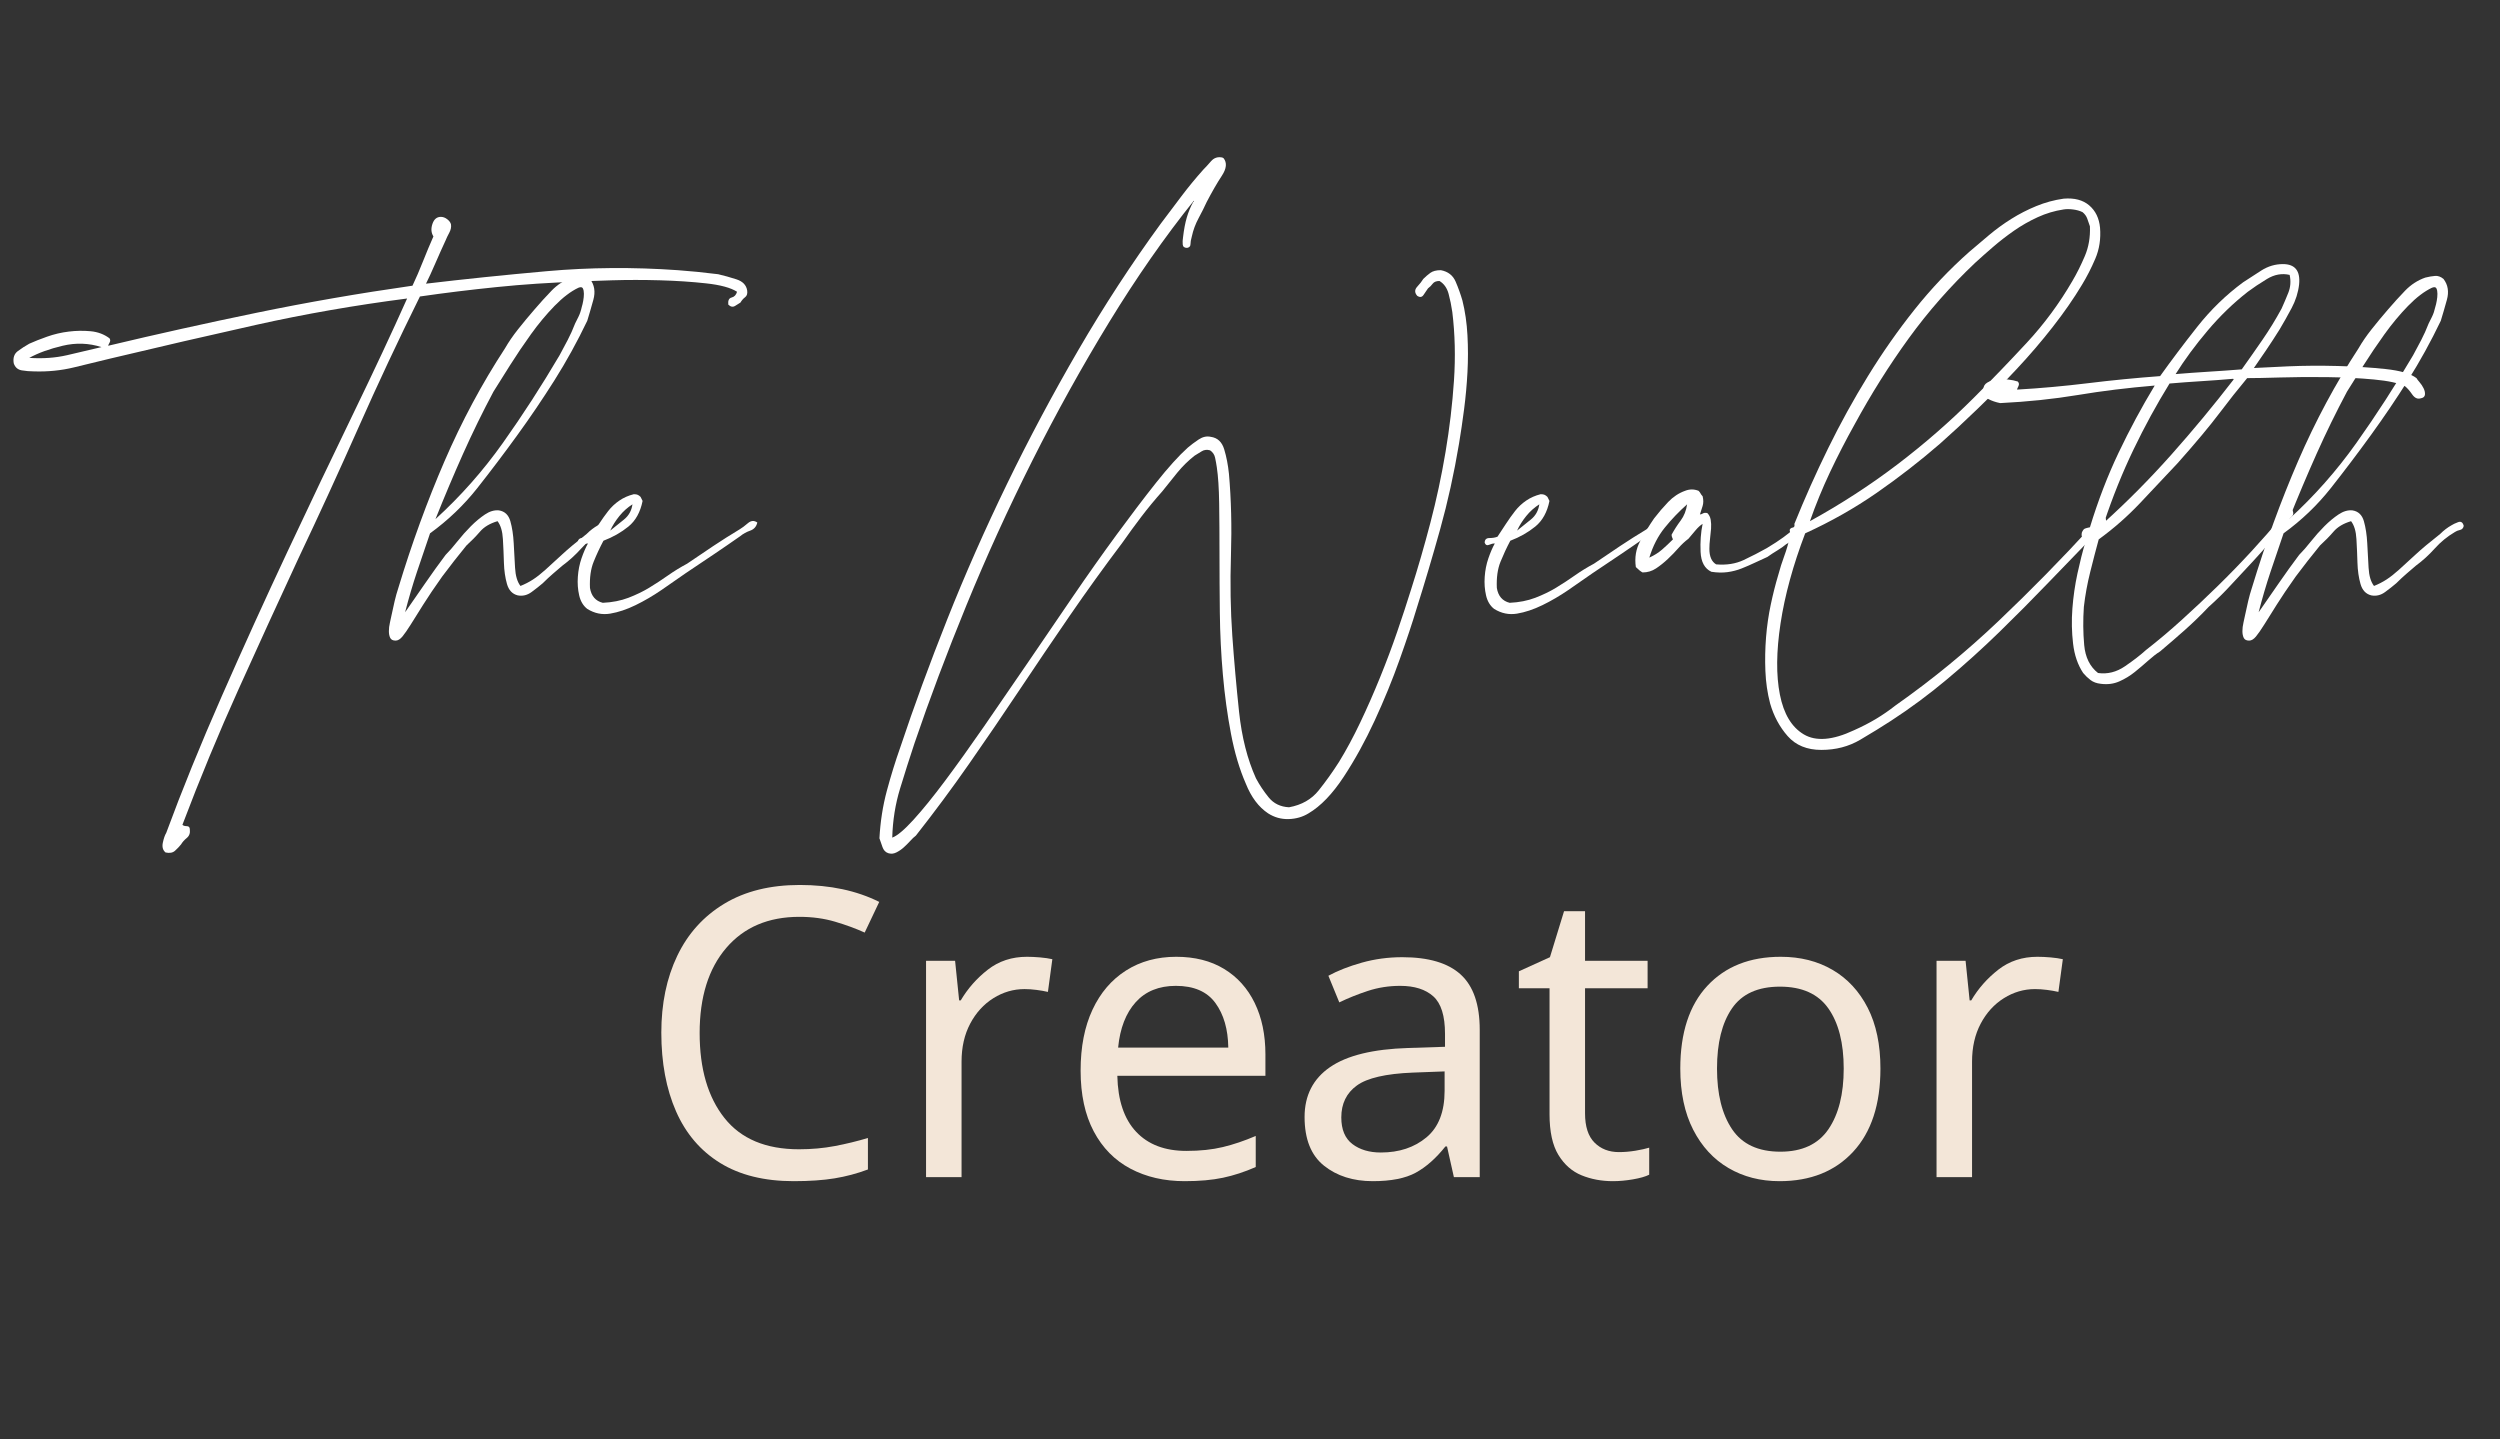
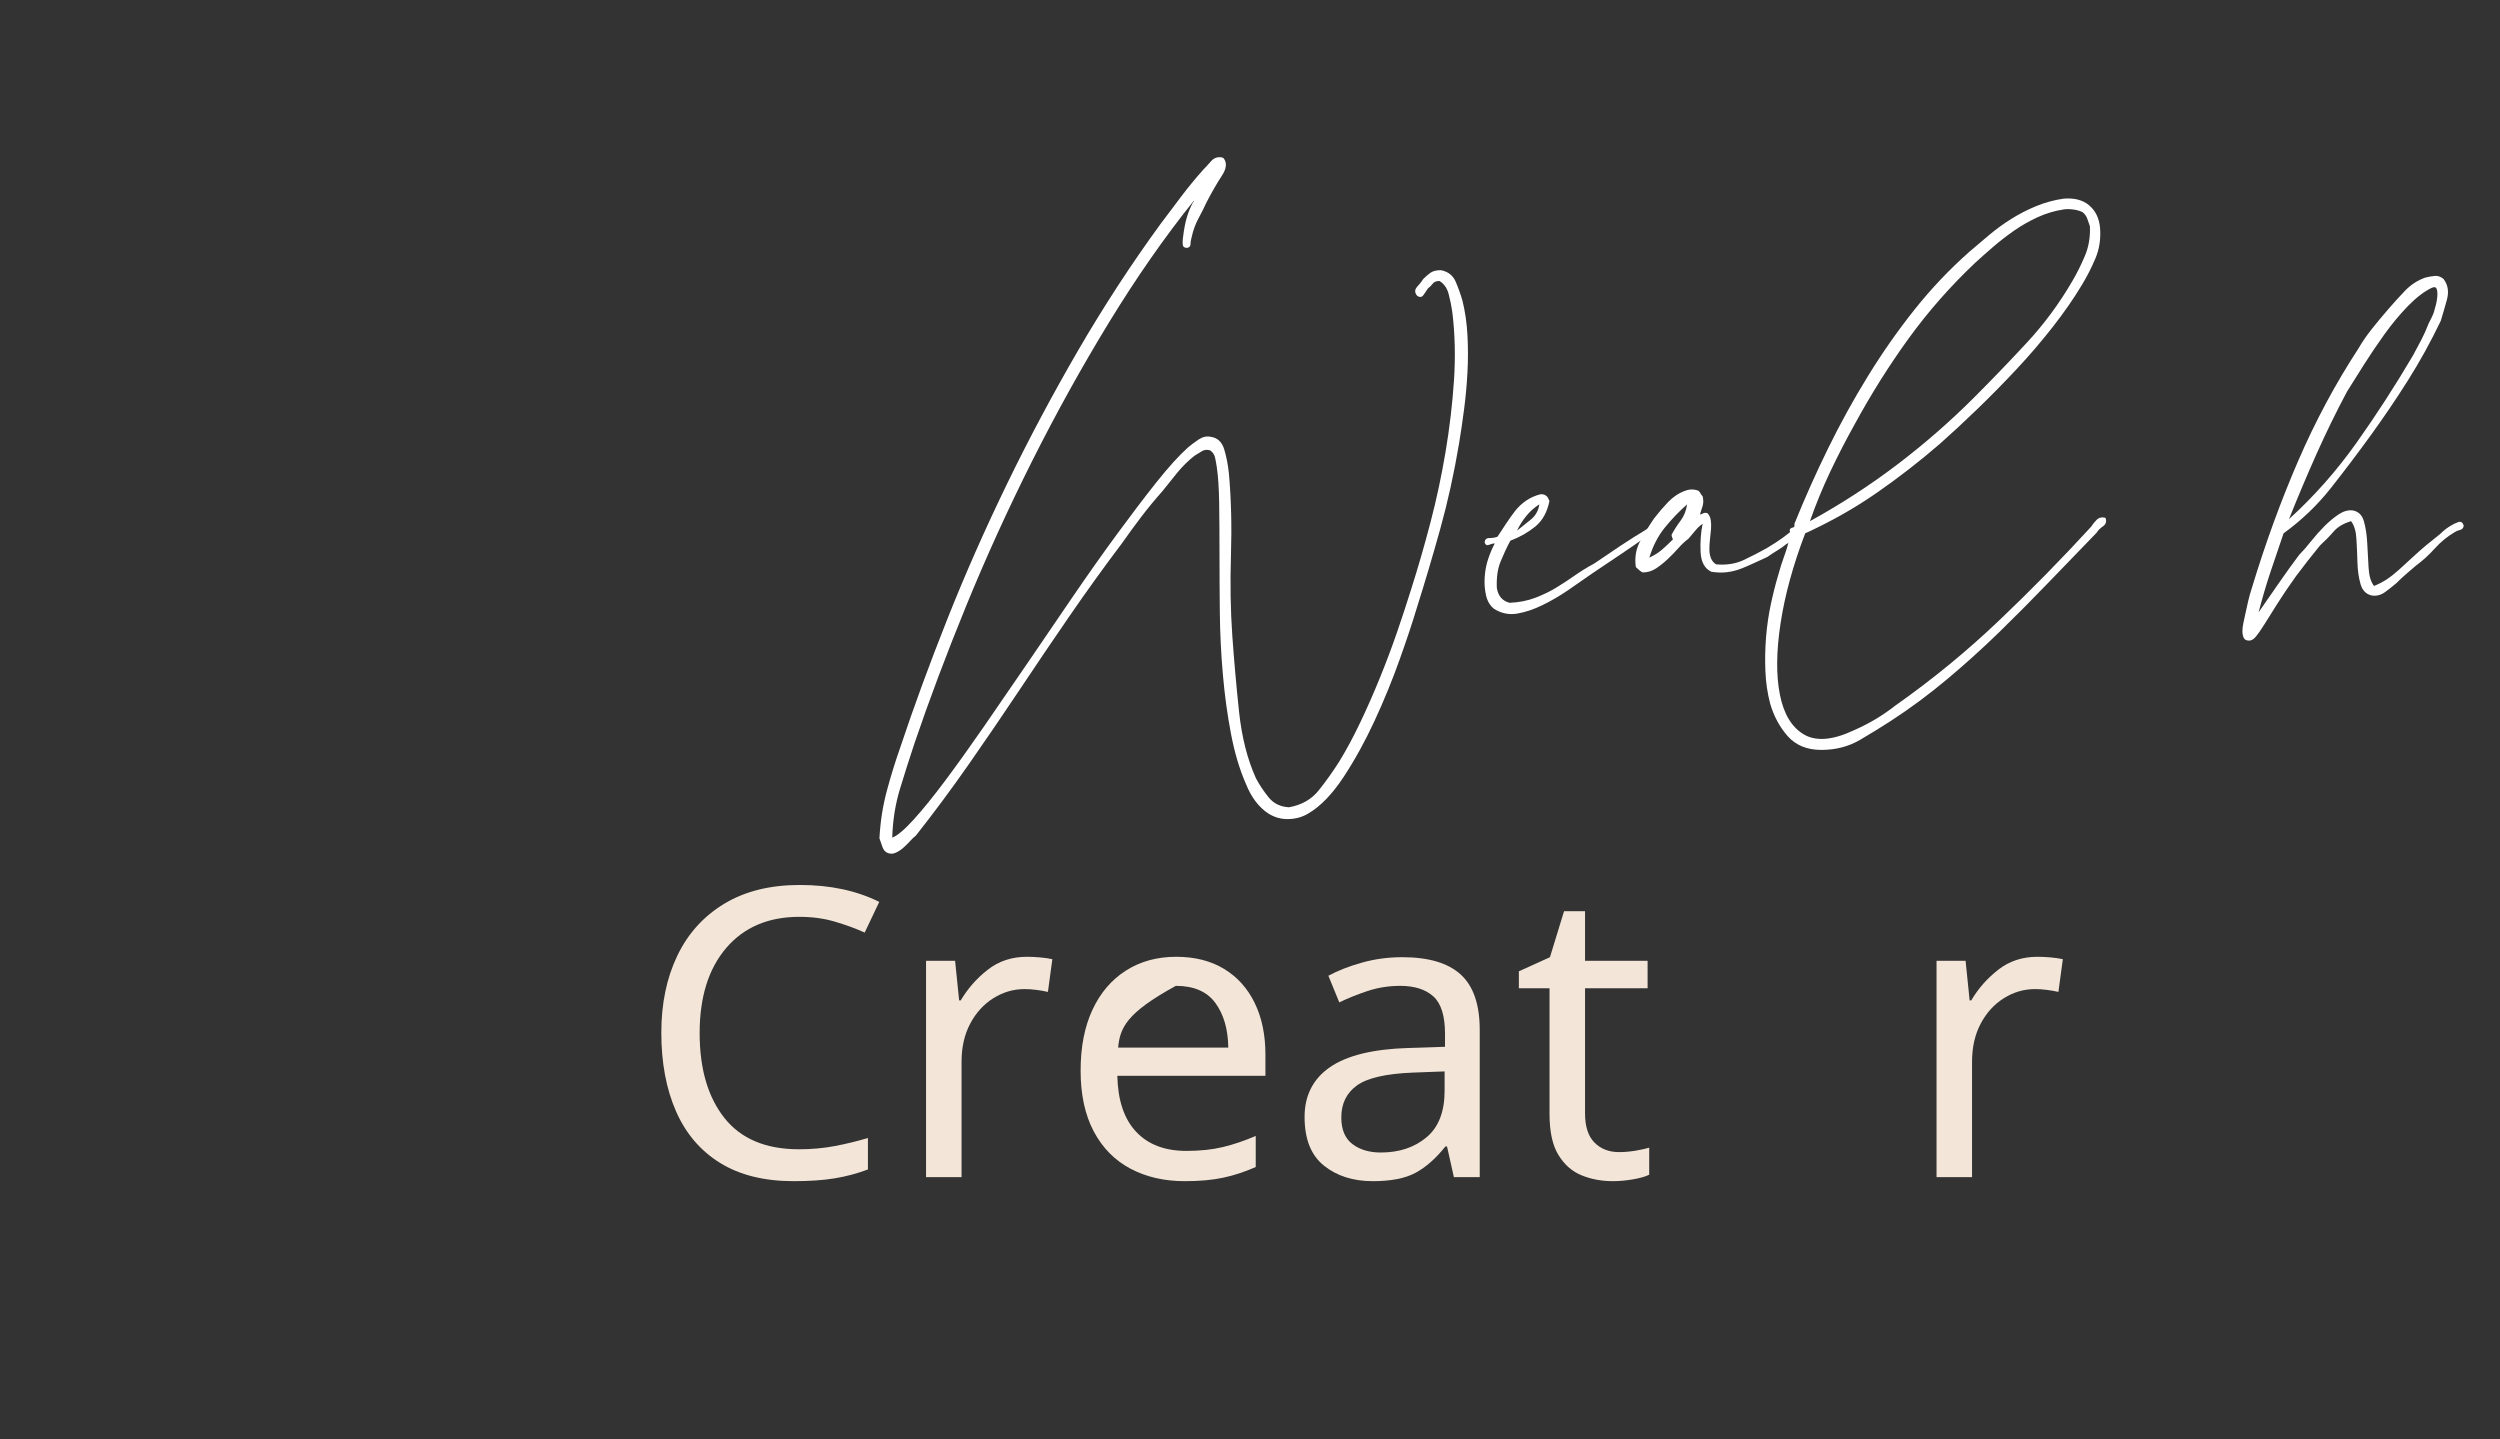
<svg xmlns="http://www.w3.org/2000/svg" width="2048" zoomAndPan="magnify" viewBox="0 0 1536 884.25" height="1179" preserveAspectRatio="xMidYMid meet" version="1.0">
  <rect x="0" y="0" width="1536" height="884.25" fill="#333333" stroke="none" />
  <defs>
    <g />
  </defs>
  <g fill="#ffffff" fill-opacity="1">
    <g transform="translate(49.063, 450.385)">
      <g>
-         <path d="M 212.672 -276.094 C 235.891 -278.863 260.625 -281.422 286.875 -283.766 C 313.133 -286.117 339.941 -286.328 367.297 -284.391 C 375.035 -283.836 383.328 -283.008 392.172 -281.906 C 395.766 -281.07 399.492 -280.031 403.359 -278.781 C 407.234 -277.539 409.445 -275.266 410 -271.953 C 410.281 -270.016 409.863 -268.629 408.75 -267.797 C 407.645 -266.973 406.68 -265.867 405.859 -264.484 C 405.023 -263.93 403.914 -263.238 402.531 -262.406 C 401.156 -261.582 399.773 -261.863 398.391 -263.25 C 398.117 -265.738 398.812 -267.188 400.469 -267.594 C 402.125 -268.008 403.227 -269.188 403.781 -271.125 C 399.914 -273.613 393.562 -275.336 384.719 -276.297 C 375.875 -277.266 366.406 -277.891 356.312 -278.172 C 346.227 -278.453 336.488 -278.453 327.094 -278.172 C 317.695 -277.891 310.785 -277.613 306.359 -277.344 C 289.223 -276.789 272.5 -275.68 256.188 -274.016 C 239.883 -272.359 224.133 -270.426 208.938 -268.219 C 195.676 -241.414 183.102 -214.609 171.219 -187.797 C 159.332 -160.984 147.031 -134.176 134.312 -107.375 C 121.875 -80.562 109.578 -53.68 97.422 -26.734 C 85.266 0.211 73.797 27.914 63.016 56.375 C 63.566 56.926 64.461 57.203 65.703 57.203 C 66.953 57.203 67.578 57.895 67.578 59.281 C 67.848 61.488 67.223 63.211 65.703 64.453 C 64.18 65.703 63.008 67.02 62.188 68.406 C 61.082 69.781 59.836 71.086 58.453 72.328 C 57.066 73.578 55.133 73.926 52.656 73.375 C 50.988 72 50.43 69.992 50.984 67.359 C 51.535 64.734 52.227 62.734 53.062 61.359 C 62.738 35.098 74.141 7.047 87.266 -22.797 C 100.391 -52.648 113.859 -82.289 127.672 -111.719 C 141.492 -141.156 154.898 -169.273 167.891 -196.078 C 180.879 -222.891 191.938 -246.523 201.062 -266.984 C 169 -262.836 138.113 -257.445 108.406 -250.812 C 78.695 -244.176 48.781 -237.266 18.656 -230.078 C 11.75 -228.422 4.359 -226.625 -3.516 -224.688 C -11.398 -222.758 -19.625 -221.93 -28.188 -222.203 C -30.676 -222.203 -33.164 -222.41 -35.656 -222.828 C -38.145 -223.242 -39.801 -224.695 -40.625 -227.188 C -41.176 -230.5 -40.348 -232.984 -38.141 -234.641 C -35.93 -236.297 -33.582 -237.816 -31.094 -239.203 C -28.051 -240.586 -24.391 -242.035 -20.109 -243.547 C -15.828 -245.066 -11.406 -246.102 -6.844 -246.656 C -2.281 -247.219 2.207 -247.289 6.625 -246.875 C 11.051 -246.457 14.922 -245.004 18.234 -242.516 C 18.785 -241.691 18.785 -240.797 18.234 -239.828 C 17.68 -238.859 17.406 -238.234 17.406 -237.953 C 47.531 -245.141 78 -251.91 108.812 -258.266 C 139.633 -264.629 171.488 -270.16 204.375 -274.859 C 206.594 -279.555 208.738 -284.531 210.812 -289.781 C 212.883 -295.031 215.023 -300.145 217.234 -305.125 C 215.848 -307.332 215.641 -309.883 216.609 -312.781 C 217.578 -315.688 219.305 -317.141 221.797 -317.141 C 223.172 -317.141 224.477 -316.656 225.719 -315.688 C 226.969 -314.719 227.734 -313.68 228.016 -312.578 C 228.285 -310.922 227.938 -309.191 226.969 -307.391 C 226 -305.598 225.238 -304.008 224.688 -302.625 C 222.758 -298.477 220.688 -293.848 218.469 -288.734 C 216.258 -283.629 214.328 -279.414 212.672 -276.094 Z M -31.094 -230.5 C -22.801 -229.945 -15.062 -230.5 -7.875 -232.156 C -0.688 -233.812 6.359 -235.469 13.266 -237.125 C 5.523 -239.613 -2.414 -239.891 -10.562 -237.953 C -18.719 -236.023 -25.562 -233.539 -31.094 -230.5 Z M -31.094 -230.5 " />
-       </g>
+         </g>
    </g>
  </g>
  <g fill="#ffffff" fill-opacity="1">
    <g transform="translate(258.418, 450.385)">
      <g>
-         <path d="M -9.531 -74.203 C -5.664 -79.734 -1.594 -85.609 2.688 -91.828 C 6.977 -98.047 11.195 -103.914 15.344 -109.438 C 17.551 -111.656 19.969 -114.422 22.594 -117.734 C 25.219 -121.047 27.977 -124.156 30.875 -127.062 C 33.781 -129.969 36.68 -132.383 39.578 -134.312 C 42.484 -136.25 45.32 -137.082 48.094 -136.812 C 51.688 -136.25 54.035 -134.035 55.141 -130.172 C 56.242 -126.305 56.93 -121.816 57.203 -116.703 C 57.484 -111.586 57.758 -106.539 58.031 -101.562 C 58.312 -96.594 59.422 -92.863 61.359 -90.375 C 64.117 -91.477 66.672 -92.789 69.016 -94.312 C 71.367 -95.832 73.926 -97.836 76.688 -100.328 C 79.457 -102.816 82.773 -105.852 86.641 -109.438 C 90.516 -113.031 95.629 -117.316 101.984 -122.297 C 104.191 -124.504 106.539 -126.301 109.031 -127.688 C 109.863 -128.238 111.176 -128.859 112.969 -129.547 C 114.758 -130.242 115.93 -129.484 116.484 -127.266 C 116.211 -125.891 115.453 -125.062 114.203 -124.781 C 112.961 -124.508 111.93 -124.098 111.109 -123.547 C 106.41 -120.773 102.266 -117.383 98.672 -113.375 C 95.078 -109.375 91.207 -105.852 87.062 -102.812 C 85.125 -101.156 83.188 -99.492 81.25 -97.828 C 79.32 -96.172 77.25 -94.238 75.031 -92.031 C 73.102 -90.375 70.82 -88.578 68.188 -86.641 C 65.562 -84.703 62.734 -84.016 59.703 -84.578 C 56.379 -85.398 54.164 -87.742 53.062 -91.609 C 51.957 -95.484 51.332 -99.836 51.188 -104.672 C 51.051 -109.516 50.844 -114.352 50.562 -119.188 C 50.289 -124.02 49.191 -127.68 47.266 -130.172 C 42.566 -128.785 38.973 -126.641 36.484 -123.734 C 33.992 -120.836 31.227 -118.008 28.188 -115.25 C 25.695 -112.207 23.207 -109.098 20.719 -105.922 C 18.238 -102.742 15.754 -99.492 13.266 -96.172 C 8.566 -89.547 4.695 -83.812 1.656 -78.969 C -1.383 -74.133 -3.941 -70.055 -6.016 -66.734 C -8.086 -63.422 -9.812 -60.938 -11.188 -59.281 C -12.57 -57.625 -13.957 -56.797 -15.344 -56.797 C -17 -56.797 -18.102 -57.348 -18.656 -58.453 C -19.207 -59.555 -19.484 -60.938 -19.484 -62.594 C -19.484 -64.258 -19.273 -65.988 -18.859 -67.781 C -18.441 -69.57 -18.098 -71.16 -17.828 -72.547 C -17.273 -75.305 -16.648 -78.141 -15.953 -81.047 C -15.266 -83.953 -14.508 -86.645 -13.688 -89.125 C -5.395 -116.488 4.066 -142.469 14.703 -167.062 C 25.348 -191.664 37.719 -214.742 51.812 -236.297 C 54.031 -240.172 56.727 -244.109 59.906 -248.109 C 63.082 -252.117 66.469 -256.195 70.062 -260.344 C 73.375 -264.219 76.828 -268.02 80.422 -271.75 C 84.016 -275.477 88.16 -278.172 92.859 -279.828 C 95.066 -280.379 97.066 -280.723 98.859 -280.859 C 100.66 -281.004 102.395 -280.383 104.062 -279 C 106.82 -275.406 107.508 -271.117 106.125 -266.141 C 104.75 -261.172 103.504 -256.891 102.391 -253.297 C 96.316 -240.586 89.617 -228.426 82.297 -216.812 C 74.973 -205.207 67.301 -193.879 59.281 -182.828 C 51.27 -171.766 43.117 -160.984 34.828 -150.484 C 26.535 -139.984 16.859 -130.723 5.797 -122.703 C 3.035 -114.691 0.344 -106.75 -2.281 -98.875 C -4.906 -91 -7.32 -82.773 -9.531 -74.203 Z M 99.078 -262 C 99.359 -262.832 99.633 -264.008 99.906 -265.531 C 100.188 -267.051 100.328 -268.5 100.328 -269.875 C 100.328 -271.258 100.117 -272.363 99.703 -273.188 C 99.285 -274.02 98.383 -274.16 97 -273.609 C 92.301 -271.398 87.395 -267.672 82.281 -262.422 C 77.176 -257.172 72.344 -251.363 67.781 -245 C 63.219 -238.645 58.93 -232.289 54.922 -225.938 C 50.922 -219.582 47.535 -214.191 44.766 -209.766 C 38.141 -197.328 31.922 -184.613 26.109 -171.625 C 20.305 -158.633 14.645 -145.234 9.125 -131.422 C 24.594 -145.516 38.406 -161.129 50.562 -178.266 C 62.727 -195.398 74.344 -213.363 85.406 -232.156 C 87.062 -235.195 88.719 -238.305 90.375 -241.484 C 92.031 -244.66 93.551 -248.047 94.938 -251.641 C 95.488 -252.742 96.176 -254.125 97 -255.781 C 97.832 -257.438 98.523 -259.508 99.078 -262 Z M 99.078 -262 " />
-       </g>
+         </g>
    </g>
  </g>
  <g fill="#ffffff" fill-opacity="1">
    <g transform="translate(367.449, 450.385)">
      <g>
-         <path d="M 97.844 -129.344 C 97.281 -126.852 95.82 -125.191 93.469 -124.359 C 91.125 -123.535 89.125 -122.43 87.469 -121.047 C 81.945 -117.18 76.422 -113.383 70.891 -109.656 C 65.359 -105.926 59.691 -102.125 53.891 -98.25 C 49.191 -94.938 44.219 -91.484 38.969 -87.891 C 33.719 -84.297 28.395 -81.188 23 -78.562 C 17.613 -75.938 12.43 -74.207 7.453 -73.375 C 2.484 -72.551 -2.211 -73.52 -6.641 -76.281 C -9.117 -78.219 -10.77 -80.977 -11.594 -84.562 C -12.426 -88.156 -12.703 -91.957 -12.422 -95.969 C -12.148 -99.977 -11.395 -103.781 -10.156 -107.375 C -8.914 -110.969 -7.602 -114.004 -6.219 -116.484 C -7.32 -116.484 -8.492 -116.207 -9.734 -115.656 C -10.984 -115.102 -11.883 -115.52 -12.438 -116.906 C -12.438 -118.844 -11.469 -119.812 -9.531 -119.812 C -7.602 -119.812 -5.945 -120.086 -4.562 -120.641 C -2.906 -123.129 -1.18 -125.754 0.609 -128.516 C 2.41 -131.273 4.281 -133.898 6.219 -136.391 C 8.156 -138.879 10.438 -141.02 13.062 -142.812 C 15.688 -144.613 18.656 -145.926 21.969 -146.75 C 23.07 -146.75 23.898 -146.609 24.453 -146.328 C 25.004 -146.055 25.562 -145.645 26.125 -145.094 L 27.359 -142.609 C 25.973 -135.703 23.066 -130.453 18.641 -126.859 C 14.223 -123.266 9.113 -120.363 3.312 -118.156 C 1.102 -114.008 -0.895 -109.723 -2.688 -105.297 C -4.488 -100.879 -5.25 -95.488 -4.969 -89.125 C -4.145 -84.156 -1.52 -81.117 2.906 -80.016 C 8.707 -80.285 13.957 -81.316 18.656 -83.109 C 23.352 -84.91 27.633 -86.984 31.5 -89.328 C 35.375 -91.68 39.176 -94.172 42.906 -96.797 C 46.633 -99.422 50.57 -101.844 54.719 -104.062 C 59.969 -107.645 65.285 -111.234 70.672 -114.828 C 76.066 -118.422 81.531 -121.879 87.062 -125.203 C 88.438 -126.023 90.094 -127.266 92.031 -128.922 C 93.969 -130.586 95.906 -130.727 97.844 -129.344 Z M 7.469 -124.375 C 10.227 -126.582 13.055 -128.859 15.953 -131.203 C 18.859 -133.555 20.586 -136.664 21.141 -140.531 C 18.098 -138.602 15.398 -136.188 13.047 -133.281 C 10.703 -130.375 8.844 -127.406 7.469 -124.375 Z M 7.469 -124.375 " />
-       </g>
+         </g>
    </g>
  </g>
  <g fill="#ffffff" fill-opacity="1">
    <g transform="translate(459.897, 450.385)">
      <g />
    </g>
  </g>
  <g fill="#ffffff" fill-opacity="1">
    <g transform="translate(566.855, 450.385)">
      <g>
        <path d="M 166.656 -327.094 C 148.688 -304.707 131.344 -279.832 114.625 -252.469 C 97.906 -225.102 82.148 -196.703 67.359 -167.266 C 52.578 -137.836 39.102 -108.27 26.938 -78.562 C 14.781 -48.852 4.145 -20.594 -4.969 6.219 C -8.008 15.344 -10.977 24.672 -13.875 34.203 C -16.781 43.734 -18.375 53.75 -18.656 64.25 C -15.613 63.145 -11.258 59.484 -5.594 53.266 C 0.07 47.047 6.566 39.031 13.891 29.219 C 21.211 19.414 29.223 8.227 37.922 -4.344 C 46.629 -16.926 55.547 -29.914 64.672 -43.312 C 73.797 -56.719 82.984 -70.191 92.234 -83.734 C 101.492 -97.285 110.477 -110 119.188 -121.875 C 127.895 -133.758 135.977 -144.398 143.438 -153.797 C 150.895 -163.191 157.391 -170.379 162.922 -175.359 C 164.859 -177.016 167.066 -178.672 169.547 -180.328 C 172.035 -181.992 174.523 -182.551 177.016 -182 C 181.16 -181.438 183.922 -178.875 185.297 -174.312 C 186.68 -169.758 187.656 -164.719 188.219 -159.188 C 189.594 -143.438 190.004 -126.852 189.453 -109.438 C 188.898 -92.031 189.176 -75.453 190.281 -59.703 C 191.383 -44.223 192.766 -28.676 194.422 -13.062 C 196.086 2.551 199.547 16.164 204.797 27.781 C 207.004 31.926 209.629 35.863 212.672 39.594 C 215.711 43.32 219.859 45.328 225.109 45.609 C 232.848 44.223 238.926 40.766 243.344 35.234 C 247.77 29.711 251.914 23.91 255.781 17.828 C 260.207 10.641 264.562 2.555 268.844 -6.422 C 273.125 -15.41 277.195 -24.672 281.062 -34.203 C 284.938 -43.734 288.461 -53.129 291.641 -62.391 C 294.816 -71.648 297.648 -80.285 300.141 -88.297 C 304.285 -101.285 308.223 -114.895 311.953 -129.125 C 315.691 -143.363 318.801 -157.875 321.281 -172.656 C 323.77 -187.445 325.5 -202.098 326.469 -216.609 C 327.438 -231.117 327.094 -245.145 325.438 -258.688 C 324.883 -262.551 324.125 -266.281 323.156 -269.875 C 322.188 -273.469 320.32 -276.094 317.562 -277.75 C 315.625 -277.75 314.238 -277.195 313.406 -276.094 C 312.582 -274.988 311.613 -274.023 310.5 -273.203 C 309.676 -272.086 308.781 -270.77 307.812 -269.25 C 306.844 -267.738 305.531 -267.535 303.875 -268.641 C 302.219 -270.566 302.219 -272.426 303.875 -274.219 C 305.531 -276.02 306.773 -277.613 307.609 -279 C 308.984 -280.383 310.43 -281.629 311.953 -282.734 C 313.473 -283.836 315.617 -284.391 318.391 -284.391 C 322.805 -283.555 325.844 -281.203 327.5 -277.328 C 329.156 -273.461 330.539 -269.598 331.656 -265.734 C 333.312 -259.098 334.344 -251.977 334.75 -244.375 C 335.164 -236.781 335.164 -229.18 334.75 -221.578 C 334.344 -213.984 333.656 -206.453 332.688 -198.984 C 331.719 -191.523 330.68 -184.477 329.578 -177.844 C 326.535 -159.602 322.664 -142.051 317.969 -125.188 C 313.27 -108.332 308.43 -92.031 303.453 -76.281 C 300.973 -67.988 297.52 -57.625 293.094 -45.188 C 288.676 -32.75 283.562 -20.242 277.75 -7.672 C 271.945 4.898 265.594 16.438 258.688 26.938 C 251.781 37.445 244.594 44.91 237.125 49.328 C 233.531 51.547 229.453 52.723 224.891 52.859 C 220.336 52.992 216.125 51.816 212.25 49.328 C 206.445 45.461 201.891 39.383 198.578 31.094 C 194.703 22.25 191.66 12.02 189.453 0.406 C 187.242 -11.195 185.586 -23.285 184.484 -35.859 C 183.379 -48.43 182.754 -61.07 182.609 -73.781 C 182.473 -86.5 182.406 -98.594 182.406 -110.062 C 182.406 -121.531 182.336 -131.895 182.203 -141.156 C 182.066 -150.414 181.582 -157.812 180.75 -163.344 C 180.469 -165.27 180.117 -167.203 179.703 -169.141 C 179.297 -171.078 178.266 -172.598 176.609 -173.703 C 174.672 -174.254 172.941 -174.047 171.422 -173.078 C 169.898 -172.109 168.445 -171.211 167.062 -170.391 C 163.195 -167.348 159.676 -163.891 156.5 -160.016 C 153.32 -156.148 150.211 -152.281 147.172 -148.406 C 142.742 -143.438 138.523 -138.328 134.516 -133.078 C 130.516 -127.828 126.578 -122.438 122.703 -116.906 C 111.648 -102.258 100.941 -87.406 90.578 -72.344 C 80.211 -57.281 69.914 -42.078 59.688 -26.734 C 49.469 -11.398 39.102 3.797 28.594 18.859 C 18.094 33.922 7.18 48.641 -4.141 63.016 C -5.242 63.836 -6.414 64.941 -7.656 66.328 C -8.906 67.711 -10.223 69.023 -11.609 70.266 C -12.992 71.516 -14.516 72.551 -16.172 73.375 C -17.828 74.207 -19.484 74.348 -21.141 73.797 C -22.797 73.242 -23.969 72 -24.656 70.062 C -25.352 68.125 -25.977 66.328 -26.531 64.672 C -25.977 54.441 -24.457 44.695 -21.969 35.438 C -19.477 26.188 -16.719 17.273 -13.688 8.703 C -5.395 -16.172 4.207 -42.359 15.125 -69.859 C 26.039 -97.359 38.27 -125.062 51.812 -152.969 C 65.363 -180.883 80.016 -208.383 95.766 -235.469 C 111.516 -262.551 128.375 -288.395 146.344 -313 C 150.488 -318.52 154.703 -324.113 158.984 -329.781 C 163.266 -335.445 167.754 -340.906 172.453 -346.156 C 173.836 -347.539 175.426 -349.27 177.219 -351.344 C 179.02 -353.414 181.301 -354.176 184.062 -353.625 C 184.613 -353.344 184.891 -353.203 184.891 -353.203 C 187.109 -350.441 186.766 -346.848 183.859 -342.422 C 180.953 -338.004 177.844 -332.617 174.531 -326.266 C 173.145 -323.223 171.484 -319.906 169.547 -316.312 C 167.617 -312.719 166.238 -308.988 165.406 -305.125 C 164.852 -303.188 164.578 -301.594 164.578 -300.344 C 164.578 -299.102 163.891 -298.348 162.516 -298.078 C 160.848 -298.078 159.945 -298.766 159.812 -300.141 C 159.676 -301.523 159.742 -303.047 160.016 -304.703 C 160.566 -309.398 161.328 -313.406 162.297 -316.719 C 163.266 -320.039 164.578 -323.223 166.234 -326.266 C 166.516 -326.266 166.656 -326.398 166.656 -326.672 Z M 166.656 -327.094 " />
      </g>
    </g>
  </g>
  <g fill="#ffffff" fill-opacity="1">
    <g transform="translate(924.625, 450.385)">
      <g>
        <path d="M 97.844 -129.344 C 97.281 -126.852 95.82 -125.191 93.469 -124.359 C 91.125 -123.535 89.125 -122.43 87.469 -121.047 C 81.945 -117.18 76.422 -113.383 70.891 -109.656 C 65.359 -105.926 59.691 -102.125 53.891 -98.25 C 49.191 -94.938 44.219 -91.484 38.969 -87.891 C 33.719 -84.297 28.395 -81.188 23 -78.562 C 17.613 -75.938 12.43 -74.207 7.453 -73.375 C 2.484 -72.551 -2.211 -73.52 -6.641 -76.281 C -9.117 -78.219 -10.77 -80.977 -11.594 -84.562 C -12.426 -88.156 -12.703 -91.957 -12.422 -95.969 C -12.148 -99.977 -11.395 -103.781 -10.156 -107.375 C -8.914 -110.969 -7.602 -114.004 -6.219 -116.484 C -7.32 -116.484 -8.492 -116.207 -9.734 -115.656 C -10.984 -115.102 -11.883 -115.52 -12.438 -116.906 C -12.438 -118.844 -11.469 -119.812 -9.531 -119.812 C -7.602 -119.812 -5.945 -120.086 -4.562 -120.641 C -2.906 -123.129 -1.18 -125.754 0.609 -128.516 C 2.41 -131.273 4.281 -133.898 6.219 -136.391 C 8.156 -138.879 10.438 -141.02 13.062 -142.812 C 15.688 -144.613 18.656 -145.926 21.969 -146.75 C 23.07 -146.75 23.898 -146.609 24.453 -146.328 C 25.004 -146.055 25.562 -145.645 26.125 -145.094 L 27.359 -142.609 C 25.973 -135.703 23.066 -130.453 18.641 -126.859 C 14.223 -123.266 9.113 -120.363 3.312 -118.156 C 1.102 -114.008 -0.895 -109.723 -2.688 -105.297 C -4.488 -100.879 -5.25 -95.488 -4.969 -89.125 C -4.145 -84.156 -1.52 -81.117 2.906 -80.016 C 8.707 -80.285 13.957 -81.316 18.656 -83.109 C 23.352 -84.91 27.633 -86.984 31.5 -89.328 C 35.375 -91.68 39.176 -94.172 42.906 -96.797 C 46.633 -99.422 50.57 -101.844 54.719 -104.062 C 59.969 -107.645 65.285 -111.234 70.672 -114.828 C 76.066 -118.422 81.531 -121.879 87.062 -125.203 C 88.438 -126.023 90.094 -127.266 92.031 -128.922 C 93.969 -130.586 95.906 -130.727 97.844 -129.344 Z M 7.469 -124.375 C 10.227 -126.582 13.055 -128.859 15.953 -131.203 C 18.859 -133.555 20.586 -136.664 21.141 -140.531 C 18.098 -138.602 15.398 -136.188 13.047 -133.281 C 10.703 -130.375 8.844 -127.406 7.469 -124.375 Z M 7.469 -124.375 " />
      </g>
    </g>
  </g>
  <g fill="#ffffff" fill-opacity="1">
    <g transform="translate(1017.073, 450.385)">
      <g>
        <path d="M 27.359 -134.312 C 27.91 -134.312 28.531 -134.52 29.219 -134.938 C 29.914 -135.352 30.816 -135.422 31.922 -135.141 C 33.023 -134.035 33.711 -132.656 33.984 -131 C 34.266 -129.344 34.336 -127.547 34.203 -125.609 C 34.066 -123.672 33.859 -121.598 33.578 -119.391 C 33.305 -117.18 33.172 -115.109 33.172 -113.172 C 33.172 -108.473 34.551 -105.297 37.312 -103.641 C 43.664 -103.086 49.328 -103.984 54.297 -106.328 C 59.273 -108.68 63.977 -111.102 68.406 -113.594 C 72.551 -116.082 75.938 -118.289 78.562 -120.219 C 81.188 -122.156 83.188 -123.742 84.562 -124.984 C 85.945 -126.234 87.051 -126.992 87.875 -127.266 C 88.707 -127.547 89.539 -127.133 90.375 -126.031 C 90.375 -124.645 89.891 -123.535 88.922 -122.703 C 87.953 -121.879 87.055 -121.051 86.234 -120.219 C 85.398 -119.664 84.5 -118.973 83.531 -118.141 C 82.562 -117.316 81.523 -116.629 80.422 -116.078 C 78.766 -114.691 76.898 -113.379 74.828 -112.141 C 72.754 -110.898 70.75 -109.586 68.812 -108.203 C 66.332 -107.098 63.773 -105.922 61.141 -104.672 C 58.516 -103.43 55.82 -102.258 53.062 -101.156 C 50.301 -100.051 47.398 -99.289 44.359 -98.875 C 41.316 -98.457 38 -98.523 34.406 -99.078 C 30.258 -101.016 28.047 -105.094 27.766 -111.312 C 27.492 -117.531 27.91 -123.266 29.016 -128.516 C 27.641 -127.68 26.191 -126.363 24.672 -124.562 C 23.148 -122.77 21.695 -121.047 20.312 -119.391 C 18.102 -117.734 16.031 -115.801 14.094 -113.594 C 12.156 -111.383 10.008 -109.172 7.656 -106.953 C 5.312 -104.742 2.895 -102.812 0.406 -101.156 C -2.07 -99.5 -4.832 -98.672 -7.875 -98.672 C -8.977 -99.223 -10.359 -100.328 -12.016 -101.984 C -12.848 -107.785 -11.953 -113.102 -9.328 -117.938 C -6.703 -122.781 -3.867 -127.41 -0.828 -131.828 C 1.93 -135.422 4.832 -138.805 7.875 -141.984 C 10.914 -145.16 14.367 -147.441 18.234 -148.828 C 21.004 -149.93 23.77 -149.93 26.531 -148.828 C 27.082 -148.273 27.492 -147.723 27.766 -147.172 C 28.047 -146.617 28.461 -146.066 29.016 -145.516 C 29.566 -143.297 29.566 -141.289 29.016 -139.5 C 28.461 -137.707 27.91 -135.977 27.359 -134.312 Z M -3.734 -107.781 C -0.691 -109.164 1.93 -110.82 4.141 -112.75 C 6.359 -114.688 8.57 -116.766 10.781 -118.984 C 10.227 -120.086 9.953 -121.051 9.953 -121.875 C 11.609 -124.914 13.473 -127.816 15.547 -130.578 C 17.617 -133.348 18.93 -136.664 19.484 -140.531 C 14.504 -136.113 9.941 -131.348 5.797 -126.234 C 1.648 -121.117 -1.523 -114.969 -3.734 -107.781 Z M -3.734 -107.781 " />
      </g>
    </g>
  </g>
  <g fill="#ffffff" fill-opacity="1">
    <g transform="translate(1104.546, 450.385)">
      <g>
        <path d="M 4.562 -122.703 C -2.906 -103.086 -7.953 -84.641 -10.578 -67.359 C -13.203 -50.086 -13.336 -35.508 -10.984 -23.625 C -8.641 -11.738 -3.738 -3.586 3.719 0.828 C 11.188 5.254 21.414 4.426 34.406 -1.656 C 39.383 -3.863 43.945 -6.211 48.094 -8.703 C 52.238 -11.191 56.242 -13.957 60.109 -17 C 82.492 -32.75 103.566 -50.02 123.328 -68.812 C 143.086 -87.602 162.086 -106.953 180.328 -126.859 C 181.16 -128.234 182.266 -129.613 183.641 -131 C 185.023 -132.383 186.828 -132.801 189.047 -132.25 C 189.867 -130.031 189.379 -128.301 187.578 -127.062 C 185.785 -125.82 184.477 -124.508 183.656 -123.125 C 173.977 -113.176 164.164 -103.02 154.219 -92.656 C 144.27 -82.289 134.113 -72.062 123.75 -61.969 C 113.383 -51.883 102.672 -42.211 91.609 -32.953 C 80.555 -23.691 69.086 -15.195 57.203 -7.469 C 51.68 -3.875 45.395 -0.004 38.344 4.141 C 31.301 8.285 23.359 10.359 14.516 10.359 C 5.672 10.359 -1.238 7.523 -6.219 1.859 C -11.195 -3.805 -14.789 -10.504 -17 -18.234 C -18.656 -24.598 -19.617 -31.234 -19.891 -38.141 C -20.172 -45.047 -20.035 -51.953 -19.484 -58.859 C -18.93 -65.773 -17.961 -72.477 -16.578 -78.969 C -15.203 -85.469 -13.68 -91.477 -12.016 -97 C -10.91 -101.145 -9.664 -105.082 -8.281 -108.812 C -6.906 -112.551 -5.801 -116.352 -4.969 -120.219 C -4.695 -121.32 -4.562 -122.008 -4.562 -122.281 C -4.562 -122.562 -4.695 -123.395 -4.969 -124.781 C -4.695 -125.613 -4.078 -126.098 -3.109 -126.234 C -2.141 -126.367 -1.797 -127.129 -2.078 -128.516 C 4.285 -144.266 11.195 -159.738 18.656 -174.938 C 26.113 -190.145 34.266 -204.93 43.109 -219.297 C 51.953 -233.672 61.488 -247.285 71.719 -260.141 C 81.945 -272.992 93.141 -284.805 105.297 -295.578 C 109.172 -298.898 113.25 -302.359 117.531 -305.953 C 121.812 -309.547 126.367 -312.859 131.203 -315.891 C 136.047 -318.93 141.16 -321.555 146.547 -323.766 C 151.93 -325.984 157.531 -327.504 163.344 -328.328 C 169.969 -328.879 175.211 -327.5 179.078 -324.188 C 182.953 -320.875 185.164 -316.312 185.719 -310.5 C 186.27 -303.594 185.301 -297.238 182.812 -291.438 C 180.332 -285.633 177.57 -280.242 174.531 -275.266 C 169.551 -266.973 163.609 -258.406 156.703 -249.562 C 149.797 -240.719 142.398 -232.082 134.516 -223.656 C 126.641 -215.227 118.625 -207.07 110.469 -199.188 C 102.32 -191.312 94.656 -184.195 87.469 -177.844 C 75.031 -167.062 62.039 -156.973 48.5 -147.578 C 34.957 -138.18 20.312 -129.891 4.562 -122.703 Z M 108.203 -206.031 C 119.254 -217.094 130.098 -228.359 140.734 -239.828 C 151.379 -251.297 160.711 -263.938 168.734 -277.75 C 171.492 -282.445 174.047 -287.562 176.391 -293.094 C 178.742 -298.625 179.781 -304.707 179.5 -311.344 C 178.945 -313 178.395 -314.586 177.844 -316.109 C 177.289 -317.629 176.328 -318.941 174.953 -320.047 C 173.285 -320.867 171.348 -321.414 169.141 -321.688 C 166.93 -321.969 165 -321.973 163.344 -321.703 C 157.812 -320.867 152.488 -319.273 147.375 -316.922 C 142.258 -314.578 137.422 -311.816 132.859 -308.641 C 128.305 -305.461 124.023 -302.145 120.016 -298.688 C 116.004 -295.238 112.344 -291.992 109.031 -288.953 C 93.832 -274.578 80.219 -259.098 68.188 -242.516 C 56.164 -225.93 45.047 -208.242 34.828 -189.453 C 29.578 -180.055 24.598 -170.383 19.891 -160.438 C 15.191 -150.488 11.051 -140.398 7.469 -130.172 C 26.531 -140.672 44.422 -152.273 61.141 -164.984 C 77.867 -177.703 93.555 -191.383 108.203 -206.031 Z M 108.203 -206.031 " />
      </g>
    </g>
  </g>
  <g fill="#ffffff" fill-opacity="1">
    <g transform="translate(1288.199, 450.385)">
      <g>
-         <path d="M 96.594 -224.281 C 101.008 -224.551 108.055 -224.895 117.734 -225.312 C 127.41 -225.727 137.5 -225.797 148 -225.516 C 158.5 -225.242 168.305 -224.625 177.422 -223.656 C 186.547 -222.688 192.906 -220.82 196.5 -218.062 C 196.781 -217.508 197.398 -216.68 198.359 -215.578 C 199.328 -214.473 200.156 -213.227 200.844 -211.844 C 201.539 -210.457 201.82 -209.141 201.688 -207.891 C 201.551 -206.648 200.648 -205.895 198.984 -205.625 C 197.055 -205.07 195.332 -205.898 193.812 -208.109 C 192.289 -210.316 190.836 -211.973 189.453 -213.078 C 185.586 -215.016 179.234 -216.395 170.391 -217.219 C 161.547 -218.051 152.078 -218.535 141.984 -218.672 C 131.898 -218.816 122.227 -218.75 112.969 -218.469 C 103.707 -218.195 96.867 -218.062 92.453 -218.062 C 86.922 -211.426 81.18 -204.172 75.234 -196.297 C 69.297 -188.422 60.801 -178.266 49.75 -165.828 C 42.008 -157.535 34.27 -149.312 26.531 -141.156 C 18.789 -133 10.363 -125.609 1.25 -118.984 C -0.414 -112.898 -2.145 -106.266 -3.938 -99.078 C -5.738 -91.891 -7.051 -84.703 -7.875 -77.516 C -8.426 -69.504 -8.359 -61.695 -7.672 -54.094 C -6.984 -46.5 -4.148 -40.766 0.828 -36.891 C 6.629 -36.066 12.156 -37.453 17.406 -41.047 C 22.656 -44.641 26.941 -47.953 30.266 -50.984 C 37.723 -56.797 45.18 -63.086 52.641 -69.859 C 60.109 -76.629 67.438 -83.535 74.625 -90.578 C 81.812 -97.629 88.648 -104.676 95.141 -111.719 C 101.641 -118.77 107.516 -125.473 112.766 -131.828 C 113.867 -133.211 114.832 -134.664 115.656 -136.188 C 116.488 -137.707 117.875 -138.191 119.812 -137.641 C 121.188 -135.703 121.113 -134.039 119.594 -132.656 C 118.082 -131.281 116.91 -130.035 116.078 -128.922 C 113.035 -125.055 109.852 -121.188 106.531 -117.312 C 103.219 -113.445 99.906 -109.719 96.594 -106.125 C 91.895 -101.156 87.332 -96.25 82.906 -91.406 C 78.488 -86.57 73.789 -81.941 68.812 -77.516 C 64.113 -72.547 59.273 -67.848 54.297 -63.422 C 49.328 -59.004 44.219 -54.582 38.969 -50.156 C 36.758 -48.781 34.344 -46.914 31.719 -44.562 C 29.094 -42.219 26.328 -39.867 23.422 -37.516 C 20.516 -35.172 17.332 -33.238 13.875 -31.719 C 10.426 -30.195 6.629 -29.711 2.484 -30.266 C -0.004 -30.535 -2.078 -31.289 -3.734 -32.531 C -5.391 -33.781 -6.91 -35.234 -8.297 -36.891 C -11.609 -41.867 -13.676 -47.879 -14.5 -54.922 C -15.332 -61.973 -15.473 -69.16 -14.922 -76.484 C -14.367 -83.805 -13.332 -90.988 -11.812 -98.031 C -10.289 -105.082 -8.703 -111.375 -7.047 -116.906 C -7.598 -118.289 -8.148 -119.328 -8.703 -120.016 C -9.254 -120.703 -9.395 -121.738 -9.125 -123.125 C -8.57 -124.508 -7.945 -125.336 -7.25 -125.609 C -6.562 -125.891 -5.523 -126.164 -4.141 -126.438 C 0.828 -142.75 6.695 -158.02 13.469 -172.25 C 20.238 -186.477 27.633 -200.227 35.656 -213.5 C 19.07 -212.113 3.316 -210.176 -11.609 -207.688 C -26.535 -205.207 -42.426 -203.551 -59.281 -202.719 C -62.039 -203.27 -64.457 -204.098 -66.531 -205.203 C -68.602 -206.305 -69.641 -208.242 -69.641 -211.016 C -69.641 -212.953 -68.812 -214.398 -67.156 -215.359 C -65.5 -216.328 -63.562 -216.945 -61.344 -217.219 C -59.133 -217.5 -56.852 -217.5 -54.5 -217.219 C -52.156 -216.945 -50.156 -216.535 -48.5 -215.984 C -47.676 -215.16 -47.539 -214.191 -48.094 -213.078 C -48.645 -211.973 -48.922 -211.285 -48.922 -211.016 C -34.547 -211.836 -20.035 -213.145 -5.391 -214.938 C 9.254 -216.738 24.039 -218.191 38.969 -219.297 C 45.875 -228.973 53.473 -239.062 61.766 -249.562 C 70.055 -260.062 79.453 -269.18 89.953 -276.922 C 93.273 -279.141 97.008 -281.562 101.156 -284.188 C 105.301 -286.812 109.723 -288.125 114.422 -288.125 C 121.879 -288.125 125.195 -283.977 124.375 -275.688 C 123.82 -270.707 122.301 -265.867 119.812 -261.172 C 117.32 -256.473 114.832 -252.051 112.344 -247.906 C 109.582 -243.488 106.891 -239.344 104.266 -235.469 C 101.641 -231.602 99.082 -227.875 96.594 -224.281 Z M 92.859 -271.125 C 84.016 -264.219 75.789 -256.27 68.188 -247.281 C 60.594 -238.301 54.031 -229.391 48.5 -220.547 C 55.133 -221.098 61.836 -221.582 68.609 -222 C 75.379 -222.414 82.219 -222.898 89.125 -223.453 C 93.27 -229.254 97.484 -235.266 101.766 -241.484 C 106.055 -247.703 110 -254.129 113.594 -260.766 C 114.969 -263.797 116.348 -267.039 117.734 -270.5 C 119.117 -273.957 119.395 -277.617 118.562 -281.484 C 113.863 -282.586 109.234 -281.758 104.672 -279 C 100.117 -276.238 96.18 -273.613 92.859 -271.125 Z M 44.766 -214.75 C 36.754 -201.758 29.363 -188.211 22.594 -174.109 C 15.82 -160.016 9.812 -145.094 4.562 -129.344 C 18.938 -142.332 32.754 -156.285 46.016 -171.203 C 59.285 -186.129 72 -201.473 84.156 -217.234 C 84.156 -217.504 84.016 -217.641 83.734 -217.641 C 77.379 -217.086 70.883 -216.602 64.25 -216.188 C 57.625 -215.781 51.129 -215.301 44.766 -214.75 Z M 44.766 -214.75 " />
-       </g>
+         </g>
    </g>
  </g>
  <g fill="#ffffff" fill-opacity="1">
    <g transform="translate(1397.229, 450.385)">
      <g>
        <path d="M -9.531 -74.203 C -5.664 -79.734 -1.594 -85.609 2.688 -91.828 C 6.977 -98.047 11.195 -103.914 15.344 -109.438 C 17.551 -111.656 19.969 -114.422 22.594 -117.734 C 25.219 -121.047 27.977 -124.156 30.875 -127.062 C 33.781 -129.969 36.68 -132.383 39.578 -134.312 C 42.484 -136.25 45.32 -137.082 48.094 -136.812 C 51.688 -136.25 54.035 -134.035 55.141 -130.172 C 56.242 -126.305 56.93 -121.816 57.203 -116.703 C 57.484 -111.586 57.758 -106.539 58.031 -101.562 C 58.312 -96.594 59.422 -92.863 61.359 -90.375 C 64.117 -91.477 66.672 -92.789 69.016 -94.312 C 71.367 -95.832 73.926 -97.836 76.688 -100.328 C 79.457 -102.816 82.773 -105.852 86.641 -109.438 C 90.516 -113.031 95.629 -117.316 101.984 -122.297 C 104.191 -124.504 106.539 -126.301 109.031 -127.688 C 109.863 -128.238 111.176 -128.859 112.969 -129.547 C 114.758 -130.242 115.93 -129.484 116.484 -127.266 C 116.211 -125.891 115.453 -125.062 114.203 -124.781 C 112.961 -124.508 111.93 -124.098 111.109 -123.547 C 106.41 -120.773 102.266 -117.383 98.672 -113.375 C 95.078 -109.375 91.207 -105.852 87.062 -102.812 C 85.125 -101.156 83.188 -99.492 81.25 -97.828 C 79.32 -96.172 77.25 -94.238 75.031 -92.031 C 73.102 -90.375 70.82 -88.578 68.188 -86.641 C 65.562 -84.703 62.734 -84.016 59.703 -84.578 C 56.379 -85.398 54.164 -87.742 53.062 -91.609 C 51.957 -95.484 51.332 -99.836 51.188 -104.672 C 51.051 -109.516 50.844 -114.352 50.562 -119.188 C 50.289 -124.02 49.191 -127.68 47.266 -130.172 C 42.566 -128.785 38.973 -126.641 36.484 -123.734 C 33.992 -120.836 31.227 -118.008 28.188 -115.25 C 25.695 -112.207 23.207 -109.098 20.719 -105.922 C 18.238 -102.742 15.754 -99.492 13.266 -96.172 C 8.566 -89.547 4.695 -83.812 1.656 -78.969 C -1.383 -74.133 -3.941 -70.055 -6.016 -66.734 C -8.086 -63.422 -9.812 -60.938 -11.188 -59.281 C -12.57 -57.625 -13.957 -56.797 -15.344 -56.797 C -17 -56.797 -18.102 -57.348 -18.656 -58.453 C -19.207 -59.555 -19.484 -60.938 -19.484 -62.594 C -19.484 -64.258 -19.273 -65.988 -18.859 -67.781 C -18.441 -69.57 -18.098 -71.16 -17.828 -72.547 C -17.273 -75.305 -16.648 -78.141 -15.953 -81.047 C -15.266 -83.953 -14.508 -86.645 -13.688 -89.125 C -5.395 -116.488 4.066 -142.469 14.703 -167.062 C 25.348 -191.664 37.719 -214.742 51.812 -236.297 C 54.031 -240.172 56.727 -244.109 59.906 -248.109 C 63.082 -252.117 66.469 -256.195 70.062 -260.344 C 73.375 -264.219 76.828 -268.02 80.422 -271.75 C 84.016 -275.477 88.16 -278.172 92.859 -279.828 C 95.066 -280.379 97.066 -280.723 98.859 -280.859 C 100.66 -281.004 102.395 -280.383 104.062 -279 C 106.82 -275.406 107.508 -271.117 106.125 -266.141 C 104.75 -261.172 103.504 -256.891 102.391 -253.297 C 96.316 -240.586 89.617 -228.426 82.297 -216.812 C 74.973 -205.207 67.301 -193.879 59.281 -182.828 C 51.27 -171.766 43.117 -160.984 34.828 -150.484 C 26.535 -139.984 16.859 -130.723 5.797 -122.703 C 3.035 -114.691 0.344 -106.75 -2.281 -98.875 C -4.906 -91 -7.32 -82.773 -9.531 -74.203 Z M 99.078 -262 C 99.359 -262.832 99.633 -264.008 99.906 -265.531 C 100.188 -267.051 100.328 -268.5 100.328 -269.875 C 100.328 -271.258 100.117 -272.363 99.703 -273.188 C 99.285 -274.02 98.383 -274.16 97 -273.609 C 92.301 -271.398 87.395 -267.672 82.281 -262.422 C 77.176 -257.172 72.344 -251.363 67.781 -245 C 63.219 -238.645 58.93 -232.289 54.922 -225.938 C 50.922 -219.582 47.535 -214.191 44.766 -209.766 C 38.141 -197.328 31.922 -184.613 26.109 -171.625 C 20.305 -158.633 14.645 -145.234 9.125 -131.422 C 24.594 -145.516 38.406 -161.129 50.562 -178.266 C 62.727 -195.398 74.344 -213.363 85.406 -232.156 C 87.062 -235.195 88.719 -238.305 90.375 -241.484 C 92.031 -244.66 93.551 -248.047 94.938 -251.641 C 95.488 -252.742 96.176 -254.125 97 -255.781 C 97.832 -257.438 98.523 -259.508 99.078 -262 Z M 99.078 -262 " />
      </g>
    </g>
  </g>
  <g fill="#ffffff" fill-opacity="1">
    <g transform="translate(1506.278, 450.385)">
      <g />
    </g>
  </g>
  <g fill="#f3e6d8" fill-opacity="1">
    <g transform="translate(391.189, 723.225)">
      <g>
        <path d="M 99.922 -159.922 C 80.91 -159.922 65.945 -153.555 55.031 -140.828 C 44.125 -128.098 38.672 -110.66 38.672 -88.516 C 38.672 -66.523 43.754 -49.125 53.922 -36.312 C 64.086 -23.508 79.336 -17.109 99.672 -17.109 C 107.441 -17.109 114.797 -17.77 121.734 -19.094 C 128.68 -20.414 135.457 -22.066 142.062 -24.047 L 142.062 -4.703 C 135.457 -2.223 128.641 -0.406 121.609 0.75 C 114.586 1.906 106.203 2.484 96.453 2.484 C 78.43 2.484 63.383 -1.234 51.312 -8.672 C 39.25 -16.109 30.203 -26.688 24.172 -40.406 C 18.141 -54.133 15.125 -70.254 15.125 -88.766 C 15.125 -106.609 18.391 -122.348 24.922 -135.984 C 31.453 -149.629 41.078 -160.289 53.797 -167.969 C 66.523 -175.656 81.984 -179.5 100.172 -179.5 C 118.848 -179.5 135.129 -176.031 149.016 -169.094 L 140.078 -150.25 C 134.629 -152.727 128.555 -154.957 121.859 -156.938 C 115.16 -158.926 107.848 -159.922 99.922 -159.922 Z M 99.922 -159.922 " />
      </g>
    </g>
  </g>
  <g fill="#f3e6d8" fill-opacity="1">
    <g transform="translate(547.888, 723.225)">
      <g>
        <path d="M 83.062 -135.375 C 85.539 -135.375 88.223 -135.25 91.109 -135 C 94.004 -134.75 96.523 -134.379 98.672 -133.891 L 95.953 -113.797 C 93.805 -114.297 91.453 -114.707 88.891 -115.031 C 86.328 -115.363 83.891 -115.531 81.578 -115.531 C 74.797 -115.531 68.426 -113.672 62.469 -109.953 C 56.52 -106.234 51.77 -101.023 48.219 -94.328 C 44.664 -87.641 42.891 -79.832 42.891 -70.906 L 42.891 0 L 21.078 0 L 21.078 -132.891 L 38.922 -132.891 L 41.406 -108.594 L 42.391 -108.594 C 46.691 -115.863 52.227 -122.145 59 -127.438 C 65.781 -132.727 73.801 -135.375 83.062 -135.375 Z M 83.062 -135.375 " />
      </g>
    </g>
  </g>
  <g fill="#f3e6d8" fill-opacity="1">
    <g transform="translate(650.288, 723.225)">
      <g>
-         <path d="M 72.391 -135.375 C 83.797 -135.375 93.586 -132.895 101.766 -127.938 C 109.953 -122.977 116.234 -115.992 120.609 -106.984 C 124.992 -97.973 127.188 -87.438 127.188 -75.375 L 127.188 -62.234 L 36.203 -62.234 C 36.523 -47.191 40.363 -35.742 47.719 -27.891 C 55.082 -20.035 65.375 -16.109 78.594 -16.109 C 87.02 -16.109 94.5 -16.895 101.031 -18.469 C 107.562 -20.039 114.297 -22.316 121.234 -25.297 L 121.234 -6.203 C 114.461 -3.223 107.77 -1.031 101.156 0.375 C 94.539 1.781 86.691 2.484 77.609 2.484 C 65.047 2.484 53.926 -0.078 44.25 -5.203 C 34.582 -10.328 27.062 -17.973 21.688 -28.141 C 16.32 -38.305 13.641 -50.742 13.641 -65.453 C 13.641 -80.004 16.078 -92.484 20.953 -102.891 C 25.828 -113.305 32.688 -121.32 41.531 -126.938 C 50.375 -132.562 60.66 -135.375 72.391 -135.375 Z M 72.156 -117.516 C 61.738 -117.516 53.516 -114.164 47.484 -107.469 C 41.453 -100.781 37.852 -91.488 36.688 -79.594 L 104.375 -79.594 C 104.219 -90.832 101.578 -99.961 96.453 -106.984 C 91.328 -114.004 83.227 -117.516 72.156 -117.516 Z M 72.156 -117.516 " />
+         <path d="M 72.391 -135.375 C 83.797 -135.375 93.586 -132.895 101.766 -127.938 C 109.953 -122.977 116.234 -115.992 120.609 -106.984 C 124.992 -97.973 127.188 -87.438 127.188 -75.375 L 127.188 -62.234 L 36.203 -62.234 C 36.523 -47.191 40.363 -35.742 47.719 -27.891 C 55.082 -20.035 65.375 -16.109 78.594 -16.109 C 87.02 -16.109 94.5 -16.895 101.031 -18.469 C 107.562 -20.039 114.297 -22.316 121.234 -25.297 L 121.234 -6.203 C 114.461 -3.223 107.77 -1.031 101.156 0.375 C 94.539 1.781 86.691 2.484 77.609 2.484 C 65.047 2.484 53.926 -0.078 44.25 -5.203 C 34.582 -10.328 27.062 -17.973 21.688 -28.141 C 16.32 -38.305 13.641 -50.742 13.641 -65.453 C 13.641 -80.004 16.078 -92.484 20.953 -102.891 C 25.828 -113.305 32.688 -121.32 41.531 -126.938 C 50.375 -132.562 60.66 -135.375 72.391 -135.375 Z M 72.156 -117.516 C 41.453 -100.781 37.852 -91.488 36.688 -79.594 L 104.375 -79.594 C 104.219 -90.832 101.578 -99.961 96.453 -106.984 C 91.328 -114.004 83.227 -117.516 72.156 -117.516 Z M 72.156 -117.516 " />
      </g>
    </g>
  </g>
  <g fill="#f3e6d8" fill-opacity="1">
    <g transform="translate(790.127, 723.225)">
      <g>
        <path d="M 71.406 -135.125 C 87.602 -135.125 99.586 -131.566 107.359 -124.453 C 115.129 -117.348 119.016 -106.031 119.016 -90.5 L 119.016 0 L 103.141 0 L 98.922 -18.844 L 97.938 -18.844 C 92.145 -11.57 86.066 -6.195 79.703 -2.719 C 73.348 0.75 64.551 2.484 53.312 2.484 C 41.238 2.484 31.234 -0.695 23.297 -7.062 C 15.367 -13.426 11.406 -23.383 11.406 -36.938 C 11.406 -50.164 16.609 -60.375 27.016 -67.562 C 37.43 -74.75 53.469 -78.676 75.125 -79.344 L 97.688 -80.078 L 97.688 -88.016 C 97.688 -99.086 95.289 -106.77 90.5 -111.062 C 85.707 -115.363 78.93 -117.516 70.172 -117.516 C 63.223 -117.516 56.609 -116.484 50.328 -114.422 C 44.047 -112.359 38.18 -110.004 32.734 -107.359 L 26.031 -123.719 C 31.82 -126.863 38.68 -129.551 46.609 -131.781 C 54.547 -134.008 62.812 -135.125 71.406 -135.125 Z M 77.859 -64.219 C 61.328 -63.551 49.879 -60.906 43.516 -56.281 C 37.148 -51.656 33.969 -45.125 33.969 -36.688 C 33.969 -29.25 36.238 -23.797 40.781 -20.328 C 45.332 -16.859 51.16 -15.125 58.266 -15.125 C 69.504 -15.125 78.844 -18.223 86.281 -24.422 C 93.719 -30.617 97.438 -40.164 97.438 -53.062 L 97.438 -64.953 Z M 77.859 -64.219 " />
      </g>
    </g>
  </g>
  <g fill="#f3e6d8" fill-opacity="1">
    <g transform="translate(929.222, 723.225)">
      <g>
        <path d="M 65.453 -15.375 C 68.766 -15.375 72.156 -15.66 75.625 -16.234 C 79.094 -16.816 81.898 -17.438 84.047 -18.094 L 84.047 -1.484 C 81.734 -0.328 78.426 0.617 74.125 1.359 C 69.832 2.109 65.703 2.484 61.734 2.484 C 54.797 2.484 48.391 1.285 42.516 -1.109 C 36.648 -3.504 31.898 -7.676 28.266 -13.625 C 24.629 -19.582 22.812 -27.93 22.812 -38.672 L 22.812 -116.031 L 3.969 -116.031 L 3.969 -126.453 L 23.062 -135.125 L 31.734 -163.391 L 44.625 -163.391 L 44.625 -132.891 L 83.062 -132.891 L 83.062 -116.031 L 44.625 -116.031 L 44.625 -39.172 C 44.625 -31.078 46.566 -25.086 50.453 -21.203 C 54.336 -17.316 59.336 -15.375 65.453 -15.375 Z M 65.453 -15.375 " />
      </g>
    </g>
  </g>
  <g fill="#f3e6d8" fill-opacity="1">
    <g transform="translate(1018.729, 723.225)">
      <g>
-         <path d="M 136.609 -66.688 C 136.609 -44.707 131.031 -27.68 119.875 -15.609 C 108.719 -3.547 93.633 2.484 74.625 2.484 C 62.895 2.484 52.441 -0.203 43.266 -5.578 C 34.086 -10.953 26.852 -18.801 21.562 -29.125 C 16.281 -39.457 13.641 -51.977 13.641 -66.688 C 13.641 -88.676 19.176 -105.617 30.25 -117.516 C 41.32 -129.422 56.363 -135.375 75.375 -135.375 C 87.438 -135.375 98.055 -132.688 107.234 -127.312 C 116.41 -121.945 123.598 -114.18 128.797 -104.016 C 134.004 -93.848 136.609 -81.406 136.609 -66.688 Z M 36.203 -66.688 C 36.203 -50.988 39.301 -38.551 45.5 -29.375 C 51.695 -20.207 61.57 -15.625 75.125 -15.625 C 88.508 -15.625 98.344 -20.207 104.625 -29.375 C 110.906 -38.551 114.047 -50.988 114.047 -66.688 C 114.047 -82.395 110.906 -94.711 104.625 -103.641 C 98.344 -112.566 88.426 -117.031 74.875 -117.031 C 61.32 -117.031 51.488 -112.566 45.375 -103.641 C 39.258 -94.711 36.203 -82.395 36.203 -66.688 Z M 36.203 -66.688 " />
-       </g>
+         </g>
    </g>
  </g>
  <g fill="#f3e6d8" fill-opacity="1">
    <g transform="translate(1168.734, 723.225)">
      <g>
        <path d="M 83.062 -135.375 C 85.539 -135.375 88.223 -135.25 91.109 -135 C 94.004 -134.75 96.523 -134.379 98.672 -133.891 L 95.953 -113.797 C 93.805 -114.297 91.453 -114.707 88.891 -115.031 C 86.328 -115.363 83.891 -115.531 81.578 -115.531 C 74.797 -115.531 68.426 -113.672 62.469 -109.953 C 56.52 -106.234 51.77 -101.023 48.219 -94.328 C 44.664 -87.641 42.891 -79.832 42.891 -70.906 L 42.891 0 L 21.078 0 L 21.078 -132.891 L 38.922 -132.891 L 41.406 -108.594 L 42.391 -108.594 C 46.691 -115.863 52.227 -122.145 59 -127.438 C 65.781 -132.727 73.801 -135.375 83.062 -135.375 Z M 83.062 -135.375 " />
      </g>
    </g>
  </g>
</svg>